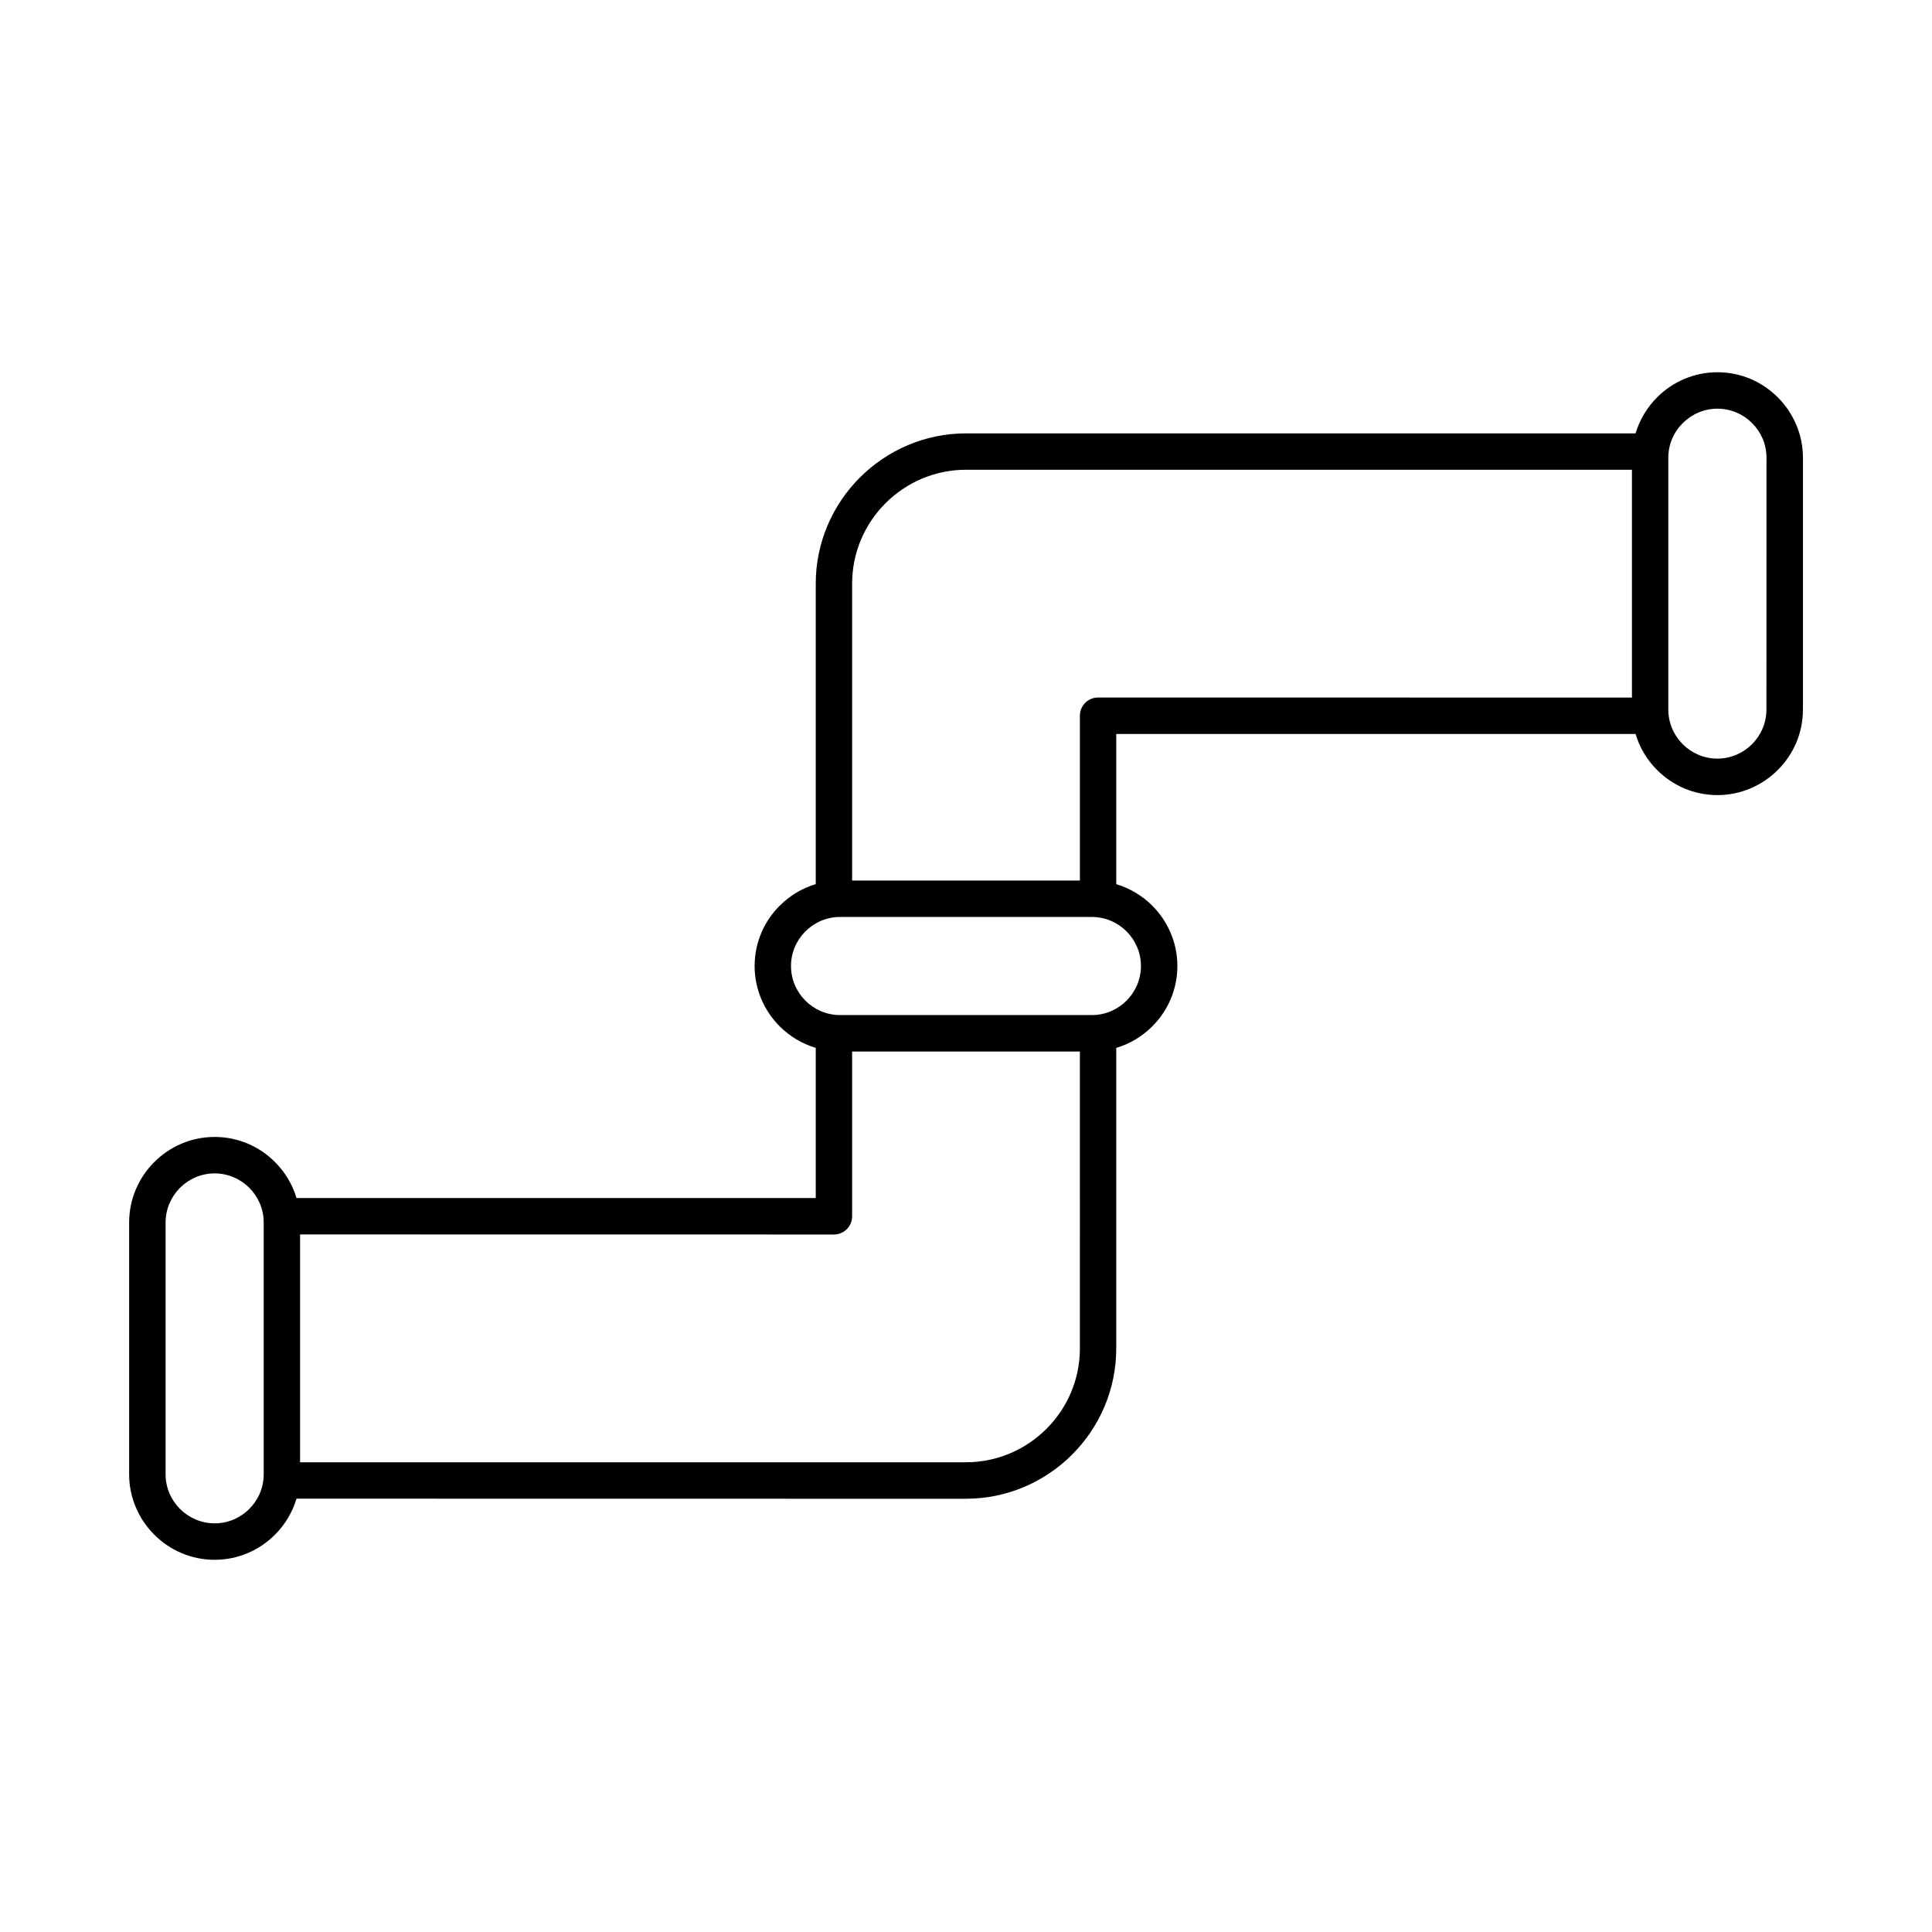
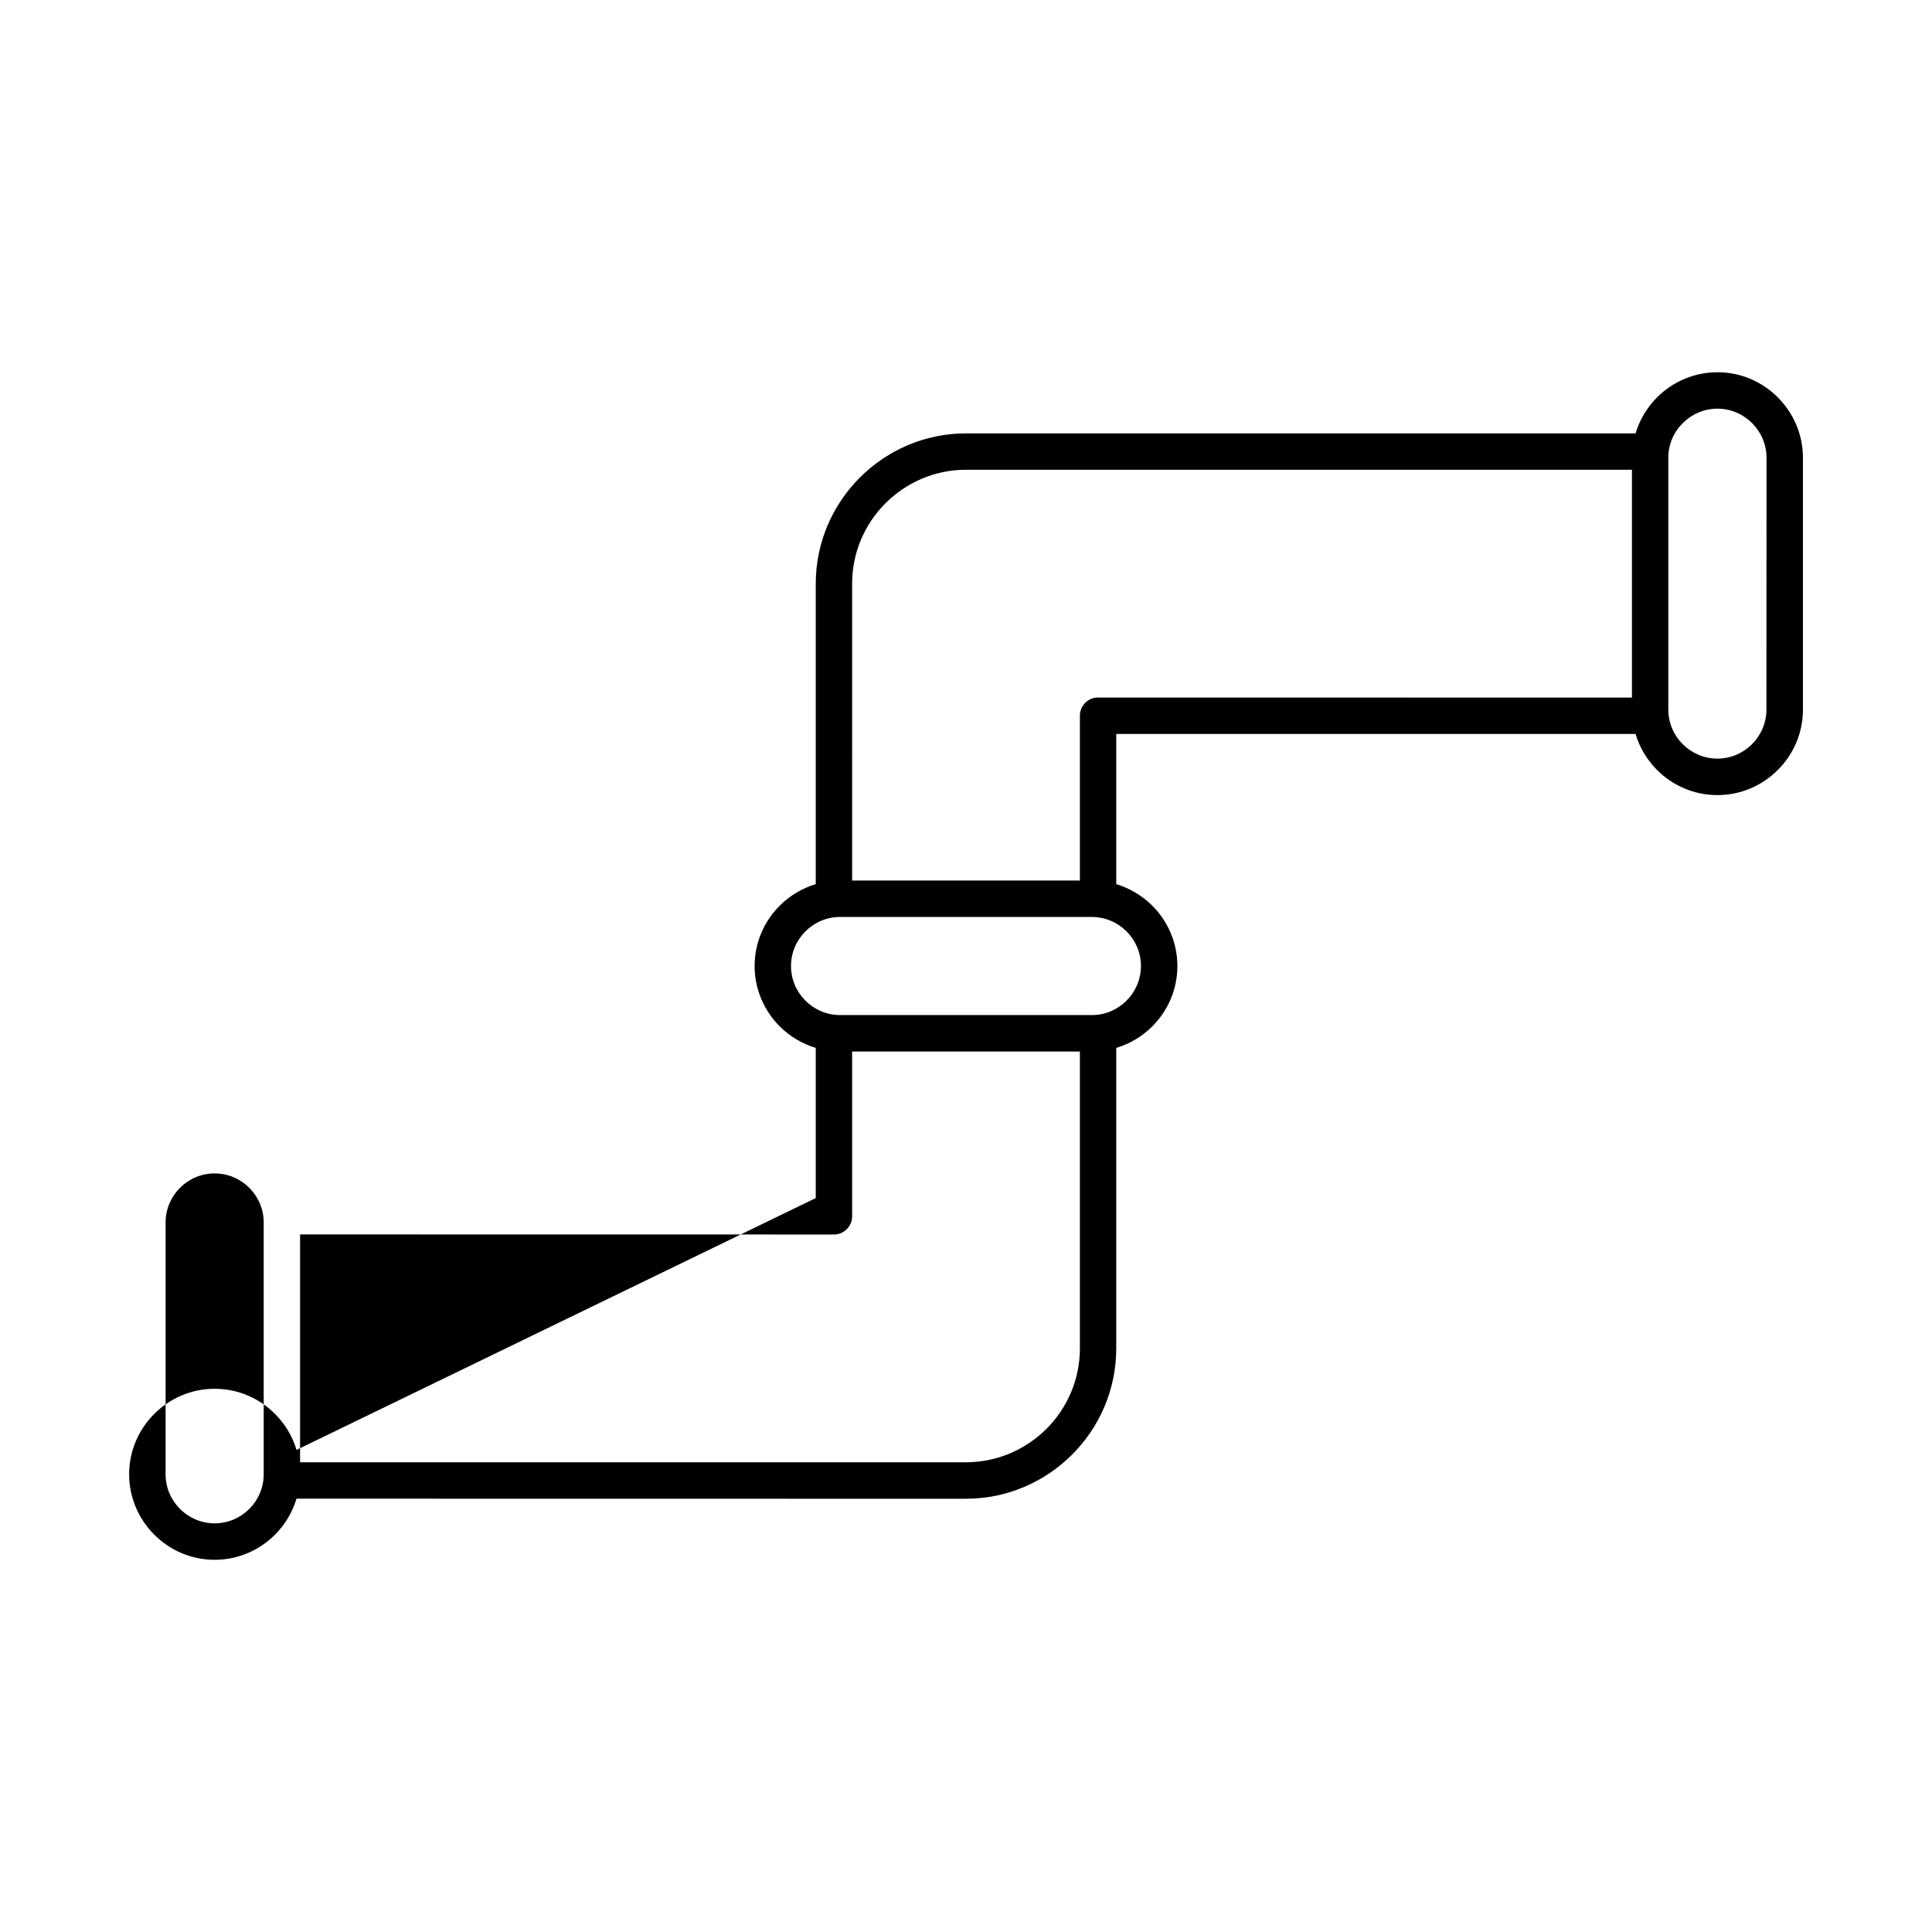
<svg xmlns="http://www.w3.org/2000/svg" width="100pt" height="100pt" version="1.1" viewBox="0 0 100 100">
-   <path d="m55.895 54.426h-11.789v8.531c0 0.52-0.422 0.941-0.941 0.941l-27.633-0.004v11.793h34.469c1.621 0 3.094-0.664 4.164-1.73 1.07-1.07 1.73-2.543 1.73-4.164zm-13.672 7.586v-7.773c-0.711-0.215-1.352-0.602-1.863-1.113-0.801-0.801-1.301-1.906-1.301-3.125s0.496-2.324 1.301-3.125c0.512-0.512 1.152-0.902 1.863-1.113v-15.551c0-2.141 0.875-4.086 2.285-5.496 1.41-1.41 3.356-2.285 5.496-2.285h34.652c0.215-0.711 0.602-1.352 1.113-1.863 0.801-0.801 1.906-1.301 3.125-1.301s2.324 0.496 3.125 1.301c0.801 0.801 1.301 1.906 1.301 3.125v13.035c0 1.219-0.496 2.324-1.301 3.125-0.801 0.801-1.906 1.301-3.125 1.301s-2.324-0.496-3.125-1.301c-0.512-0.512-0.902-1.152-1.113-1.863h-26.879v7.773c0.711 0.215 1.352 0.602 1.863 1.113 0.801 0.801 1.301 1.906 1.301 3.125s-0.496 2.324-1.301 3.125c-0.512 0.512-1.152 0.902-1.863 1.113v15.555c0 2.141-0.875 4.086-2.285 5.496-1.41 1.41-3.356 2.285-5.496 2.285h-6.836l-27.812-0.004c-0.215 0.711-0.602 1.352-1.113 1.863-0.801 0.801-1.906 1.301-3.125 1.301s-2.324-0.496-3.125-1.301c-0.801-0.801-1.301-1.906-1.301-3.125v-13.035c0-2.434 1.992-4.426 4.426-4.426 1.219 0 2.324 0.496 3.125 1.301 0.512 0.512 0.902 1.152 1.113 1.863zm44.129-38.32v13.035c0 0.699 0.285 1.332 0.746 1.793 0.461 0.461 1.098 0.746 1.793 0.746 0.699 0 1.332-0.285 1.793-0.746 0.461-0.461 0.746-1.098 0.746-1.793l0.004-13.035c0-0.699-0.285-1.332-0.746-1.793-0.461-0.461-1.098-0.746-1.793-0.746-0.699 0-1.332 0.285-1.793 0.746-0.465 0.457-0.75 1.094-0.75 1.793zm-72.703 52.617v-13.035c0-0.699-0.285-1.332-0.746-1.793-0.461-0.461-1.098-0.746-1.793-0.746-1.398 0-2.539 1.145-2.539 2.539v13.035c0 0.699 0.285 1.332 0.746 1.793 0.461 0.461 1.098 0.746 1.793 0.746 0.699 0 1.332-0.285 1.793-0.746 0.461-0.457 0.746-1.094 0.746-1.793zm30.457-30.734h11.789v-8.531c0-0.52 0.422-0.941 0.941-0.941l27.633 0.004v-11.793h-34.469c-1.621 0-3.094 0.664-4.164 1.73-1.07 1.07-1.73 2.543-1.73 4.164zm-0.625 6.965h13.035c0.699 0 1.332-0.285 1.793-0.746 0.461-0.461 0.746-1.098 0.746-1.793 0-0.699-0.285-1.332-0.746-1.793-0.461-0.461-1.098-0.746-1.793-0.746h-13.035c-0.699 0-1.332 0.285-1.793 0.746-0.461 0.461-0.746 1.094-0.746 1.793s0.285 1.332 0.746 1.793c0.461 0.461 1.098 0.746 1.793 0.746z" fill-rule="evenodd" />
+   <path d="m55.895 54.426h-11.789v8.531c0 0.52-0.422 0.941-0.941 0.941l-27.633-0.004v11.793h34.469c1.621 0 3.094-0.664 4.164-1.73 1.07-1.07 1.73-2.543 1.73-4.164zm-13.672 7.586v-7.773c-0.711-0.215-1.352-0.602-1.863-1.113-0.801-0.801-1.301-1.906-1.301-3.125s0.496-2.324 1.301-3.125c0.512-0.512 1.152-0.902 1.863-1.113v-15.551c0-2.141 0.875-4.086 2.285-5.496 1.41-1.41 3.356-2.285 5.496-2.285h34.652c0.215-0.711 0.602-1.352 1.113-1.863 0.801-0.801 1.906-1.301 3.125-1.301s2.324 0.496 3.125 1.301c0.801 0.801 1.301 1.906 1.301 3.125v13.035c0 1.219-0.496 2.324-1.301 3.125-0.801 0.801-1.906 1.301-3.125 1.301s-2.324-0.496-3.125-1.301c-0.512-0.512-0.902-1.152-1.113-1.863h-26.879v7.773c0.711 0.215 1.352 0.602 1.863 1.113 0.801 0.801 1.301 1.906 1.301 3.125s-0.496 2.324-1.301 3.125c-0.512 0.512-1.152 0.902-1.863 1.113v15.555c0 2.141-0.875 4.086-2.285 5.496-1.41 1.41-3.356 2.285-5.496 2.285h-6.836l-27.812-0.004c-0.215 0.711-0.602 1.352-1.113 1.863-0.801 0.801-1.906 1.301-3.125 1.301s-2.324-0.496-3.125-1.301c-0.801-0.801-1.301-1.906-1.301-3.125c0-2.434 1.992-4.426 4.426-4.426 1.219 0 2.324 0.496 3.125 1.301 0.512 0.512 0.902 1.152 1.113 1.863zm44.129-38.32v13.035c0 0.699 0.285 1.332 0.746 1.793 0.461 0.461 1.098 0.746 1.793 0.746 0.699 0 1.332-0.285 1.793-0.746 0.461-0.461 0.746-1.098 0.746-1.793l0.004-13.035c0-0.699-0.285-1.332-0.746-1.793-0.461-0.461-1.098-0.746-1.793-0.746-0.699 0-1.332 0.285-1.793 0.746-0.465 0.457-0.75 1.094-0.75 1.793zm-72.703 52.617v-13.035c0-0.699-0.285-1.332-0.746-1.793-0.461-0.461-1.098-0.746-1.793-0.746-1.398 0-2.539 1.145-2.539 2.539v13.035c0 0.699 0.285 1.332 0.746 1.793 0.461 0.461 1.098 0.746 1.793 0.746 0.699 0 1.332-0.285 1.793-0.746 0.461-0.457 0.746-1.094 0.746-1.793zm30.457-30.734h11.789v-8.531c0-0.52 0.422-0.941 0.941-0.941l27.633 0.004v-11.793h-34.469c-1.621 0-3.094 0.664-4.164 1.73-1.07 1.07-1.73 2.543-1.73 4.164zm-0.625 6.965h13.035c0.699 0 1.332-0.285 1.793-0.746 0.461-0.461 0.746-1.098 0.746-1.793 0-0.699-0.285-1.332-0.746-1.793-0.461-0.461-1.098-0.746-1.793-0.746h-13.035c-0.699 0-1.332 0.285-1.793 0.746-0.461 0.461-0.746 1.094-0.746 1.793s0.285 1.332 0.746 1.793c0.461 0.461 1.098 0.746 1.793 0.746z" fill-rule="evenodd" />
</svg>